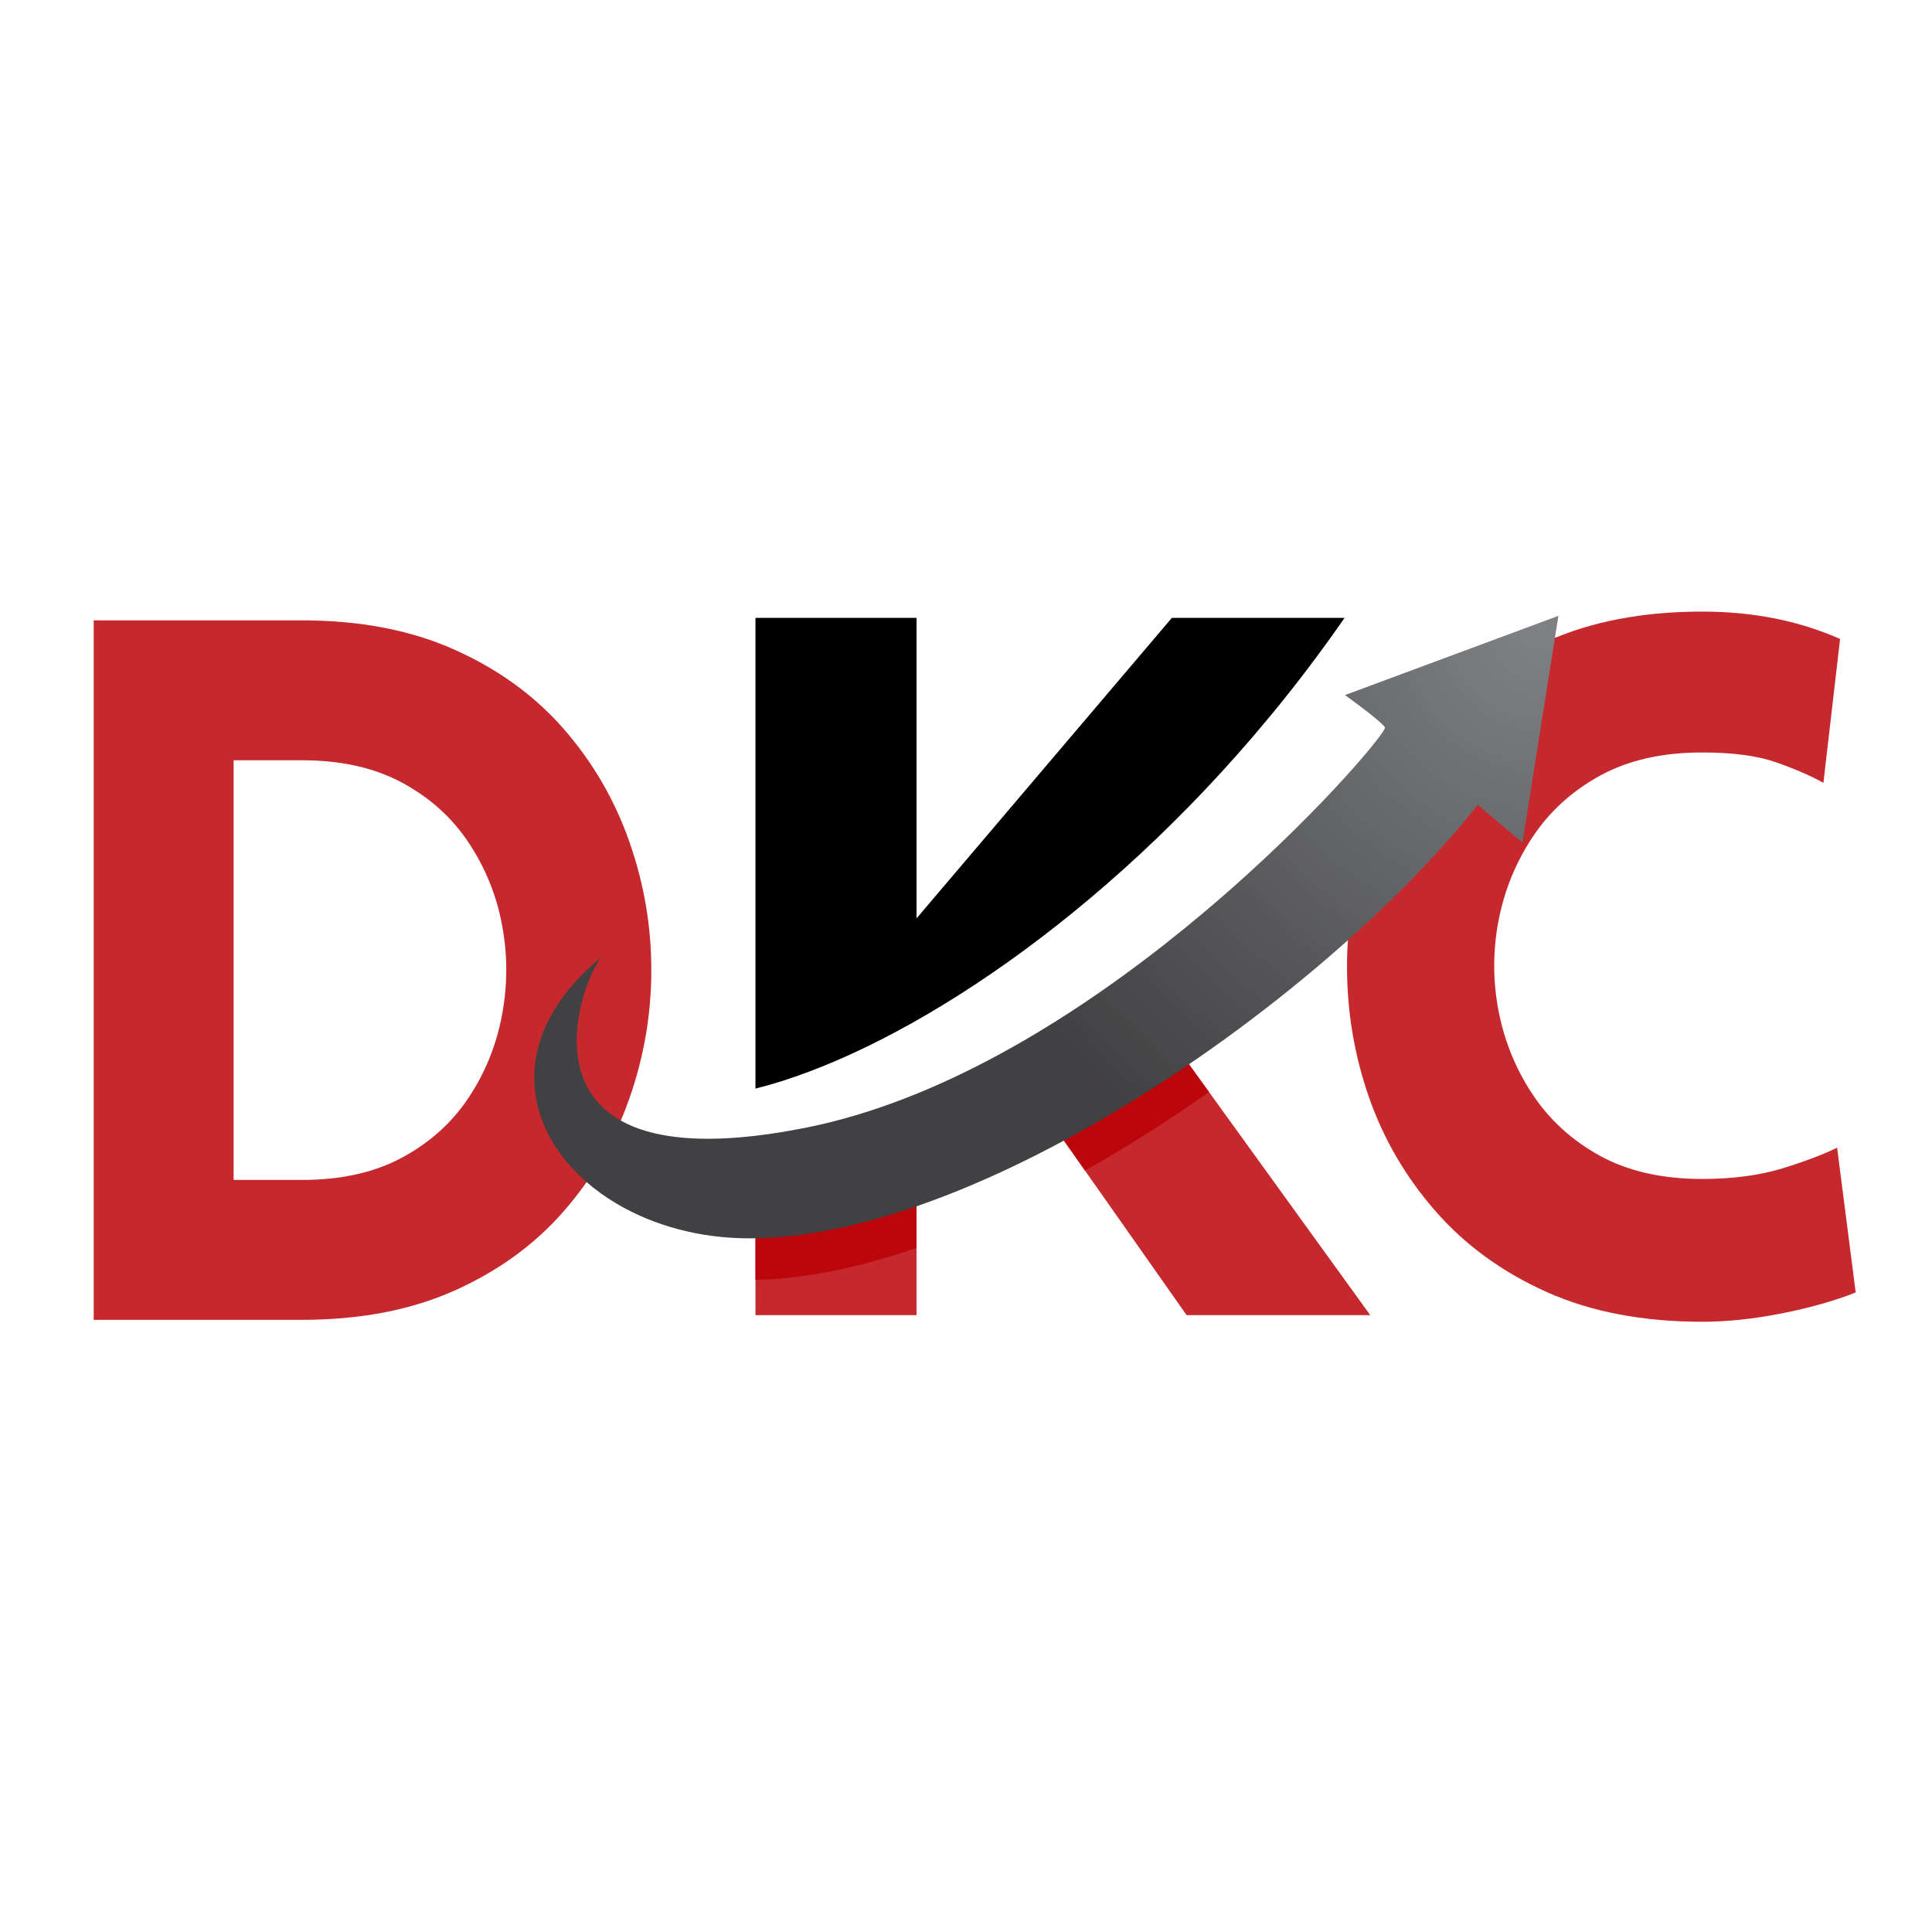
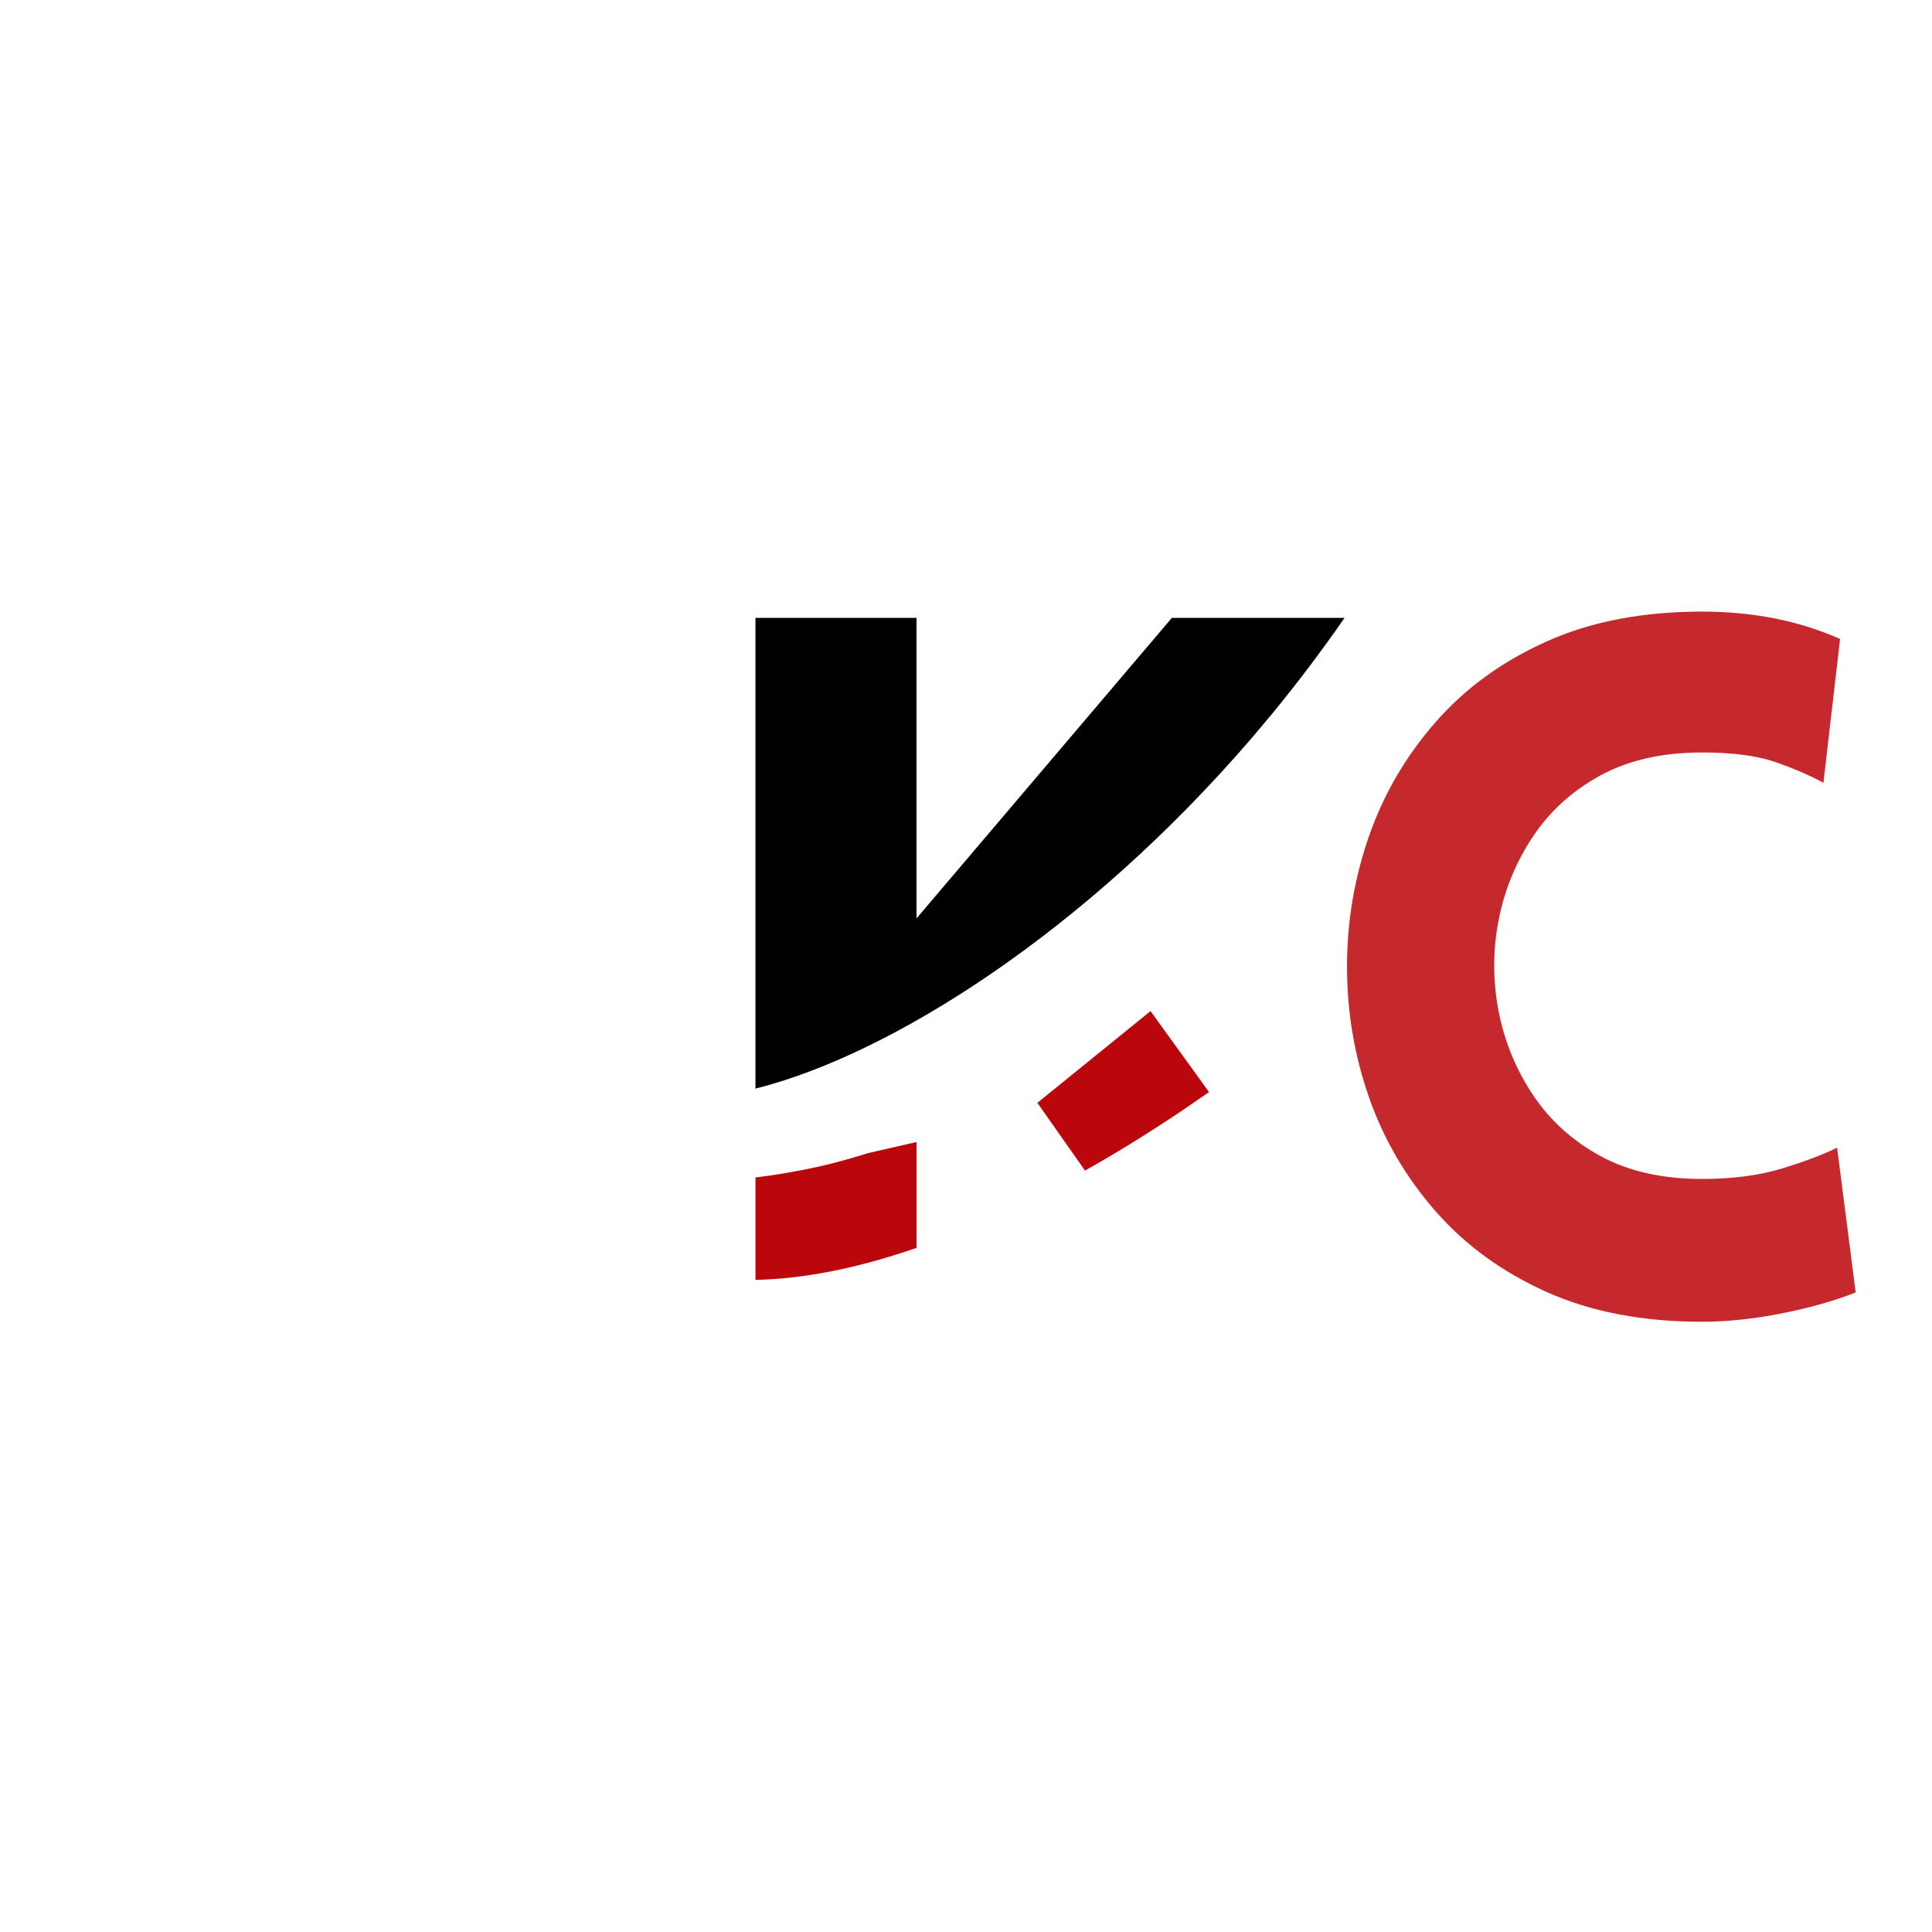
<svg xmlns="http://www.w3.org/2000/svg" width="500" zoomAndPan="magnify" viewBox="0 0 375 375" height="500" preserveAspectRatio="xMidYMid meet" version="1.2">
  <defs>
    <clipPath id="d6318c8472">
-       <path d="M 146.508 221.605 L 177.98 221.605 L 177.98 255.27 L 146.508 255.27 Z M 146.508 221.605 " />
-     </clipPath>
+       </clipPath>
    <clipPath id="55818d4a68">
      <path d="M 146 119.527 L 261 119.527 L 261 212 L 146 212 Z M 146 119.527 " />
    </clipPath>
    <clipPath id="fb16a67059">
      <path d="M 201.223 196.16 L 266 196.16 L 266 255.27 L 201.223 255.27 Z M 201.223 196.16 " />
    </clipPath>
    <clipPath id="2b7cbff929">
-       <path d="M 103.703 119.531 L 302.488 119.531 L 302.488 240.375 L 103.703 240.375 Z M 103.703 119.531 " />
-     </clipPath>
+       </clipPath>
    <clipPath id="d42cdefccb">
      <path d="M 302.488 119.531 L 295.512 163.566 L 286.832 156.211 C 270.668 176.676 242.941 200.375 213.633 217.398 C 190.23 230.992 165.82 240.324 145.48 240.359 C 135.703 240.375 126.742 237.824 119.645 233.609 C 102.184 223.234 96.031 202.77 116.875 185.633 C 114.078 188.625 105.988 208.352 119.645 216.992 C 126.125 221.09 137.504 222.695 156.664 218.832 C 159.008 218.359 161.344 217.805 163.672 217.164 C 189.77 210.027 214.836 193 233.941 176.867 C 235.621 175.449 237.254 174.039 238.836 172.645 C 257.438 156.242 269.234 141.805 268.816 141.176 C 267.922 139.832 261.062 134.914 261.062 134.914 Z M 302.488 119.531 " />
    </clipPath>
    <clipPath id="a4af4cda92">
      <path d="M 302.488 119.531 L 295.512 163.566 L 286.832 156.211 C 270.668 176.676 242.941 200.375 213.633 217.398 C 190.23 230.992 165.82 240.324 145.48 240.359 C 135.703 240.375 126.742 237.824 119.645 233.609 C 102.184 223.234 96.031 202.77 116.875 185.633 C 114.078 188.625 105.988 208.352 119.645 216.992 C 126.125 221.09 137.504 222.695 156.664 218.832 C 159.008 218.359 161.344 217.805 163.672 217.164 C 189.77 210.027 214.836 193 233.941 176.867 C 235.621 175.449 237.254 174.039 238.836 172.645 C 257.438 156.242 269.234 141.805 268.816 141.176 C 267.922 139.832 261.062 134.914 261.062 134.914 L 302.488 119.531 " />
    </clipPath>
    <radialGradient gradientTransform="matrix(1,0,0,1,298.884,122.135)" id="bf13ae9640" gradientUnits="userSpaceOnUse" r="123.89" cx="0" fx="0" cy="0" fy="0">
      <stop style="stop-color:#808285;stop-opacity:1;" offset="0" />
      <stop style="stop-color:#7f8184;stop-opacity:1;" offset="0.008" />
      <stop style="stop-color:#7e8083;stop-opacity:1;" offset="0.012" />
      <stop style="stop-color:#7e8083;stop-opacity:1;" offset="0.023" />
      <stop style="stop-color:#7d7f82;stop-opacity:1;" offset="0.035" />
      <stop style="stop-color:#7c7e82;stop-opacity:1;" offset="0.047" />
      <stop style="stop-color:#7c7e81;stop-opacity:1;" offset="0.051" />
      <stop style="stop-color:#7c7e81;stop-opacity:1;" offset="0.055" />
      <stop style="stop-color:#7b7d81;stop-opacity:1;" offset="0.059" />
      <stop style="stop-color:#7b7d80;stop-opacity:1;" offset="0.062" />
      <stop style="stop-color:#7b7c7f;stop-opacity:1;" offset="0.066" />
      <stop style="stop-color:#7a7c7f;stop-opacity:1;" offset="0.078" />
      <stop style="stop-color:#7a7b7e;stop-opacity:1;" offset="0.09" />
      <stop style="stop-color:#797b7e;stop-opacity:1;" offset="0.102" />
      <stop style="stop-color:#797a7d;stop-opacity:1;" offset="0.105" />
      <stop style="stop-color:#787a7d;stop-opacity:1;" offset="0.109" />
      <stop style="stop-color:#78797c;stop-opacity:1;" offset="0.113" />
      <stop style="stop-color:#78797b;stop-opacity:1;" offset="0.125" />
      <stop style="stop-color:#77797b;stop-opacity:1;" offset="0.137" />
      <stop style="stop-color:#77797b;stop-opacity:1;" offset="0.141" />
      <stop style="stop-color:#76787b;stop-opacity:1;" offset="0.145" />
      <stop style="stop-color:#76787a;stop-opacity:1;" offset="0.148" />
      <stop style="stop-color:#76777a;stop-opacity:1;" offset="0.16" />
      <stop style="stop-color:#757679;stop-opacity:1;" offset="0.172" />
      <stop style="stop-color:#747578;stop-opacity:1;" offset="0.184" />
      <stop style="stop-color:#737578;stop-opacity:1;" offset="0.188" />
      <stop style="stop-color:#737477;stop-opacity:1;" offset="0.199" />
      <stop style="stop-color:#737477;stop-opacity:1;" offset="0.211" />
      <stop style="stop-color:#727376;stop-opacity:1;" offset="0.215" />
      <stop style="stop-color:#727376;stop-opacity:1;" offset="0.219" />
      <stop style="stop-color:#717276;stop-opacity:1;" offset="0.223" />
      <stop style="stop-color:#717275;stop-opacity:1;" offset="0.227" />
      <stop style="stop-color:#707275;stop-opacity:1;" offset="0.23" />
      <stop style="stop-color:#707174;stop-opacity:1;" offset="0.242" />
      <stop style="stop-color:#6f7074;stop-opacity:1;" offset="0.254" />
      <stop style="stop-color:#6f7073;stop-opacity:1;" offset="0.262" />
      <stop style="stop-color:#6f7073;stop-opacity:1;" offset="0.27" />
      <stop style="stop-color:#6e6f72;stop-opacity:1;" offset="0.273" />
      <stop style="stop-color:#6e6f72;stop-opacity:1;" offset="0.281" />
      <stop style="stop-color:#6d6e71;stop-opacity:1;" offset="0.289" />
      <stop style="stop-color:#6d6e71;stop-opacity:1;" offset="0.297" />
      <stop style="stop-color:#6c6d70;stop-opacity:1;" offset="0.305" />
      <stop style="stop-color:#6c6d70;stop-opacity:1;" offset="0.312" />
      <stop style="stop-color:#6b6c6f;stop-opacity:1;" offset="0.32" />
      <stop style="stop-color:#6b6c6e;stop-opacity:1;" offset="0.328" />
      <stop style="stop-color:#6a6b6e;stop-opacity:1;" offset="0.336" />
      <stop style="stop-color:#6a6b6d;stop-opacity:1;" offset="0.344" />
      <stop style="stop-color:#696a6d;stop-opacity:1;" offset="0.352" />
      <stop style="stop-color:#696a6c;stop-opacity:1;" offset="0.359" />
      <stop style="stop-color:#68696c;stop-opacity:1;" offset="0.367" />
      <stop style="stop-color:#68696b;stop-opacity:1;" offset="0.375" />
      <stop style="stop-color:#67686b;stop-opacity:1;" offset="0.383" />
      <stop style="stop-color:#67686a;stop-opacity:1;" offset="0.391" />
      <stop style="stop-color:#66676a;stop-opacity:1;" offset="0.398" />
      <stop style="stop-color:#666769;stop-opacity:1;" offset="0.406" />
      <stop style="stop-color:#656669;stop-opacity:1;" offset="0.414" />
      <stop style="stop-color:#656668;stop-opacity:1;" offset="0.422" />
      <stop style="stop-color:#646568;stop-opacity:1;" offset="0.43" />
      <stop style="stop-color:#646567;stop-opacity:1;" offset="0.438" />
      <stop style="stop-color:#636467;stop-opacity:1;" offset="0.445" />
      <stop style="stop-color:#636466;stop-opacity:1;" offset="0.453" />
      <stop style="stop-color:#626366;stop-opacity:1;" offset="0.461" />
      <stop style="stop-color:#626365;stop-opacity:1;" offset="0.469" />
      <stop style="stop-color:#616265;stop-opacity:1;" offset="0.477" />
      <stop style="stop-color:#616264;stop-opacity:1;" offset="0.484" />
      <stop style="stop-color:#606163;stop-opacity:1;" offset="0.492" />
      <stop style="stop-color:#606062;stop-opacity:1;" offset="0.5" />
      <stop style="stop-color:#5f6062;stop-opacity:1;" offset="0.516" />
      <stop style="stop-color:#5f5f61;stop-opacity:1;" offset="0.52" />
      <stop style="stop-color:#5e5f61;stop-opacity:1;" offset="0.523" />
      <stop style="stop-color:#5e5f60;stop-opacity:1;" offset="0.527" />
      <stop style="stop-color:#5e5e60;stop-opacity:1;" offset="0.539" />
      <stop style="stop-color:#5d5d60;stop-opacity:1;" offset="0.551" />
      <stop style="stop-color:#5c5c5f;stop-opacity:1;" offset="0.562" />
      <stop style="stop-color:#5c5c5f;stop-opacity:1;" offset="0.566" />
      <stop style="stop-color:#5b5c5e;stop-opacity:1;" offset="0.57" />
      <stop style="stop-color:#5b5c5e;stop-opacity:1;" offset="0.574" />
      <stop style="stop-color:#5b5b5d;stop-opacity:1;" offset="0.586" />
      <stop style="stop-color:#5a5a5d;stop-opacity:1;" offset="0.598" />
      <stop style="stop-color:#5a5a5d;stop-opacity:1;" offset="0.602" />
      <stop style="stop-color:#59595c;stop-opacity:1;" offset="0.605" />
      <stop style="stop-color:#59595c;stop-opacity:1;" offset="0.609" />
      <stop style="stop-color:#58585b;stop-opacity:1;" offset="0.621" />
      <stop style="stop-color:#57575a;stop-opacity:1;" offset="0.633" />
      <stop style="stop-color:#57575a;stop-opacity:1;" offset="0.641" />
      <stop style="stop-color:#575759;stop-opacity:1;" offset="0.645" />
      <stop style="stop-color:#565659;stop-opacity:1;" offset="0.652" />
      <stop style="stop-color:#565658;stop-opacity:1;" offset="0.66" />
      <stop style="stop-color:#555558;stop-opacity:1;" offset="0.668" />
      <stop style="stop-color:#555557;stop-opacity:1;" offset="0.676" />
      <stop style="stop-color:#545457;stop-opacity:1;" offset="0.684" />
      <stop style="stop-color:#545456;stop-opacity:1;" offset="0.691" />
      <stop style="stop-color:#535356;stop-opacity:1;" offset="0.699" />
      <stop style="stop-color:#525255;stop-opacity:1;" offset="0.707" />
      <stop style="stop-color:#525254;stop-opacity:1;" offset="0.723" />
      <stop style="stop-color:#515154;stop-opacity:1;" offset="0.73" />
      <stop style="stop-color:#515153;stop-opacity:1;" offset="0.738" />
      <stop style="stop-color:#515052;stop-opacity:1;" offset="0.746" />
      <stop style="stop-color:#505052;stop-opacity:1;" offset="0.754" />
      <stop style="stop-color:#505052;stop-opacity:1;" offset="0.758" />
      <stop style="stop-color:#505052;stop-opacity:1;" offset="0.762" />
      <stop style="stop-color:#4f4f51;stop-opacity:1;" offset="0.766" />
      <stop style="stop-color:#4f4f51;stop-opacity:1;" offset="0.77" />
      <stop style="stop-color:#4f4f51;stop-opacity:1;" offset="0.773" />
      <stop style="stop-color:#4e4e50;stop-opacity:1;" offset="0.777" />
      <stop style="stop-color:#4e4e50;stop-opacity:1;" offset="0.781" />
      <stop style="stop-color:#4e4d4f;stop-opacity:1;" offset="0.793" />
      <stop style="stop-color:#4d4d4f;stop-opacity:1;" offset="0.805" />
      <stop style="stop-color:#4c4c4f;stop-opacity:1;" offset="0.809" />
      <stop style="stop-color:#4c4c4e;stop-opacity:1;" offset="0.812" />
      <stop style="stop-color:#4c4b4e;stop-opacity:1;" offset="0.816" />
      <stop style="stop-color:#4b4b4e;stop-opacity:1;" offset="0.824" />
      <stop style="stop-color:#4b4a4d;stop-opacity:1;" offset="0.832" />
      <stop style="stop-color:#4a4a4c;stop-opacity:1;" offset="0.84" />
      <stop style="stop-color:#4a4a4c;stop-opacity:1;" offset="0.848" />
      <stop style="stop-color:#4a494b;stop-opacity:1;" offset="0.852" />
      <stop style="stop-color:#49494b;stop-opacity:1;" offset="0.859" />
      <stop style="stop-color:#49484a;stop-opacity:1;" offset="0.867" />
      <stop style="stop-color:#484749;stop-opacity:1;" offset="0.875" />
      <stop style="stop-color:#484749;stop-opacity:1;" offset="0.891" />
      <stop style="stop-color:#474748;stop-opacity:1;" offset="0.895" />
      <stop style="stop-color:#474648;stop-opacity:1;" offset="0.898" />
      <stop style="stop-color:#464647;stop-opacity:1;" offset="0.902" />
      <stop style="stop-color:#464547;stop-opacity:1;" offset="0.914" />
      <stop style="stop-color:#464547;stop-opacity:1;" offset="0.922" />
      <stop style="stop-color:#454446;stop-opacity:1;" offset="0.93" />
      <stop style="stop-color:#454446;stop-opacity:1;" offset="0.938" />
      <stop style="stop-color:#444345;stop-opacity:1;" offset="0.941" />
      <stop style="stop-color:#444345;stop-opacity:1;" offset="0.945" />
      <stop style="stop-color:#434345;stop-opacity:1;" offset="0.957" />
      <stop style="stop-color:#434244;stop-opacity:1;" offset="0.965" />
      <stop style="stop-color:#424143;stop-opacity:1;" offset="0.973" />
      <stop style="stop-color:#424043;stop-opacity:1;" offset="0.984" />
      <stop style="stop-color:#414042;stop-opacity:1;" offset="1" />
    </radialGradient>
  </defs>
  <g id="f30d51b4dc">
    <g style="fill:#c5292d;fill-opacity:1;">
      <g transform="translate(3, 256.178)">
-         <path style="stroke:none" d="M 55.641 -135.766 C 66.898 -135.766 76.77 -133.863 85.25 -130.062 C 93.727 -126.27 100.785 -121.145 106.422 -114.688 C 112.055 -108.227 116.297 -100.945 119.141 -92.844 C 121.992 -84.75 123.422 -76.426 123.422 -67.875 C 123.422 -59.332 121.992 -51.008 119.141 -42.906 C 116.297 -34.812 112.055 -27.535 106.422 -21.078 C 100.785 -14.617 93.727 -9.488 85.25 -5.688 C 76.77 -1.895 66.898 0 55.641 0 L 15.188 0 L 15.188 -135.766 Z M 55.641 -108.609 L 42.344 -108.609 L 42.344 -27.156 L 55.641 -27.156 C 63.234 -27.156 69.719 -28.609 75.094 -31.516 C 80.477 -34.43 84.781 -38.32 88 -43.188 C 91.227 -48.062 93.379 -53.41 94.453 -59.234 C 95.535 -65.055 95.535 -70.848 94.453 -76.609 C 93.379 -82.367 91.227 -87.688 88 -92.562 C 84.781 -97.438 80.477 -101.328 75.094 -104.234 C 69.719 -107.148 63.234 -108.609 55.641 -108.609 Z M 55.641 -108.609 " />
-       </g>
+         </g>
    </g>
    <g style="fill:#c5292d;fill-opacity:1;">
      <g transform="translate(252.346, 256.178)">
        <path style="stroke:none" d="M 101.578 -104.234 C 99.047 -105.629 95.977 -106.957 92.375 -108.219 C 88.77 -109.488 83.988 -110.125 78.031 -110.125 C 70.312 -110.125 63.727 -108.633 58.281 -105.656 C 52.844 -102.688 48.477 -98.734 45.188 -93.797 C 41.895 -88.859 39.676 -83.445 38.531 -77.562 C 37.395 -71.676 37.395 -65.789 38.531 -59.906 C 39.676 -54.02 41.895 -48.609 45.188 -43.672 C 48.477 -38.734 52.844 -34.773 58.281 -31.797 C 63.727 -28.828 70.312 -27.344 78.031 -27.344 C 83.988 -27.344 89.211 -28.035 93.703 -29.422 C 98.191 -30.816 101.703 -32.148 104.234 -33.422 L 107.844 -5.312 C 103.664 -3.664 98.852 -2.305 93.406 -1.234 C 87.969 -0.16 82.844 0.375 78.031 0.375 C 66.52 0.375 56.457 -1.551 47.844 -5.406 C 39.238 -9.27 32.055 -14.492 26.297 -21.078 C 20.535 -27.66 16.227 -35.031 13.375 -43.188 C 10.531 -51.352 9.109 -59.801 9.109 -68.531 C 9.109 -77.27 10.531 -85.723 13.375 -93.891 C 16.227 -102.055 20.535 -109.43 26.297 -116.016 C 32.055 -122.598 39.238 -127.816 47.844 -131.672 C 56.457 -135.535 66.52 -137.469 78.031 -137.469 C 87.906 -137.469 96.832 -135.695 104.812 -132.156 Z M 101.578 -104.234 " />
      </g>
    </g>
    <g clip-rule="nonzero" clip-path="url(#d6318c8472)">
      <path style=" stroke:none;fill-rule:nonzero;fill:#c5292d;fill-opacity:1;" d="M 177.895 221.664 L 177.895 255.27 L 146.637 255.27 L 146.637 228.102 L 148.078 228.355 L 148.422 228.414 L 149.621 228.141 L 168.41 223.84 L 177.895 221.664 " />
    </g>
    <g clip-rule="nonzero" clip-path="url(#55818d4a68)">
      <path style=" stroke:none;fill-rule:nonzero;fill:#000000;fill-opacity:1;" d="M 243.215 142.949 L 247.023 138.414 C 251.828 132.562 256.5 126.395 260.977 119.93 L 227.457 119.93 L 177.898 178.258 L 177.898 119.93 L 146.633 119.93 L 146.633 211.297 C 172.77 204.762 210.695 180.891 243.215 142.949 " />
    </g>
    <g clip-rule="nonzero" clip-path="url(#fb16a67059)">
-       <path style=" stroke:none;fill-rule:nonzero;fill:#c5292d;fill-opacity:1;" d="M 265.965 255.27 L 230.32 255.27 L 210.598 227.211 L 201.352 214.059 C 206.086 210.223 214.57 203.348 223.316 196.254 L 234.668 211.961 L 265.965 255.27 " />
-     </g>
+       </g>
    <path style=" stroke:none;fill-rule:nonzero;fill:#bb070b;fill-opacity:1;" d="M 177.895 221.664 L 177.895 242.219 C 166.941 245.996 156.344 248.242 146.637 248.426 L 146.637 228.535 C 147.109 228.48 147.59 228.418 148.078 228.355 C 148.586 228.289 149.102 228.215 149.621 228.141 C 151.844 227.816 154.188 227.41 156.664 226.91 C 159.008 226.438 161.344 225.883 163.672 225.242 C 165.254 224.812 166.836 224.34 168.41 223.84 L 177.895 221.664 " />
    <path style=" stroke:none;fill-rule:nonzero;fill:#bb070b;fill-opacity:1;" d="M 234.668 211.961 C 227.848 216.77 220.789 221.32 213.633 225.477 C 212.625 226.062 211.613 226.641 210.598 227.211 L 201.352 214.059 C 206.086 210.223 214.57 203.348 223.316 196.254 L 234.668 211.961 " />
    <g clip-rule="nonzero" clip-path="url(#2b7cbff929)">
      <g clip-rule="nonzero" clip-path="url(#d42cdefccb)">
        <g clip-rule="nonzero" clip-path="url(#a4af4cda92)">
          <path style=" stroke:none;fill-rule:nonzero;fill:url(#bf13ae9640);" d="M 103.703 119.531 L 103.703 240.375 L 302.488 240.375 L 302.488 119.531 Z M 103.703 119.531 " />
        </g>
      </g>
    </g>
  </g>
</svg>